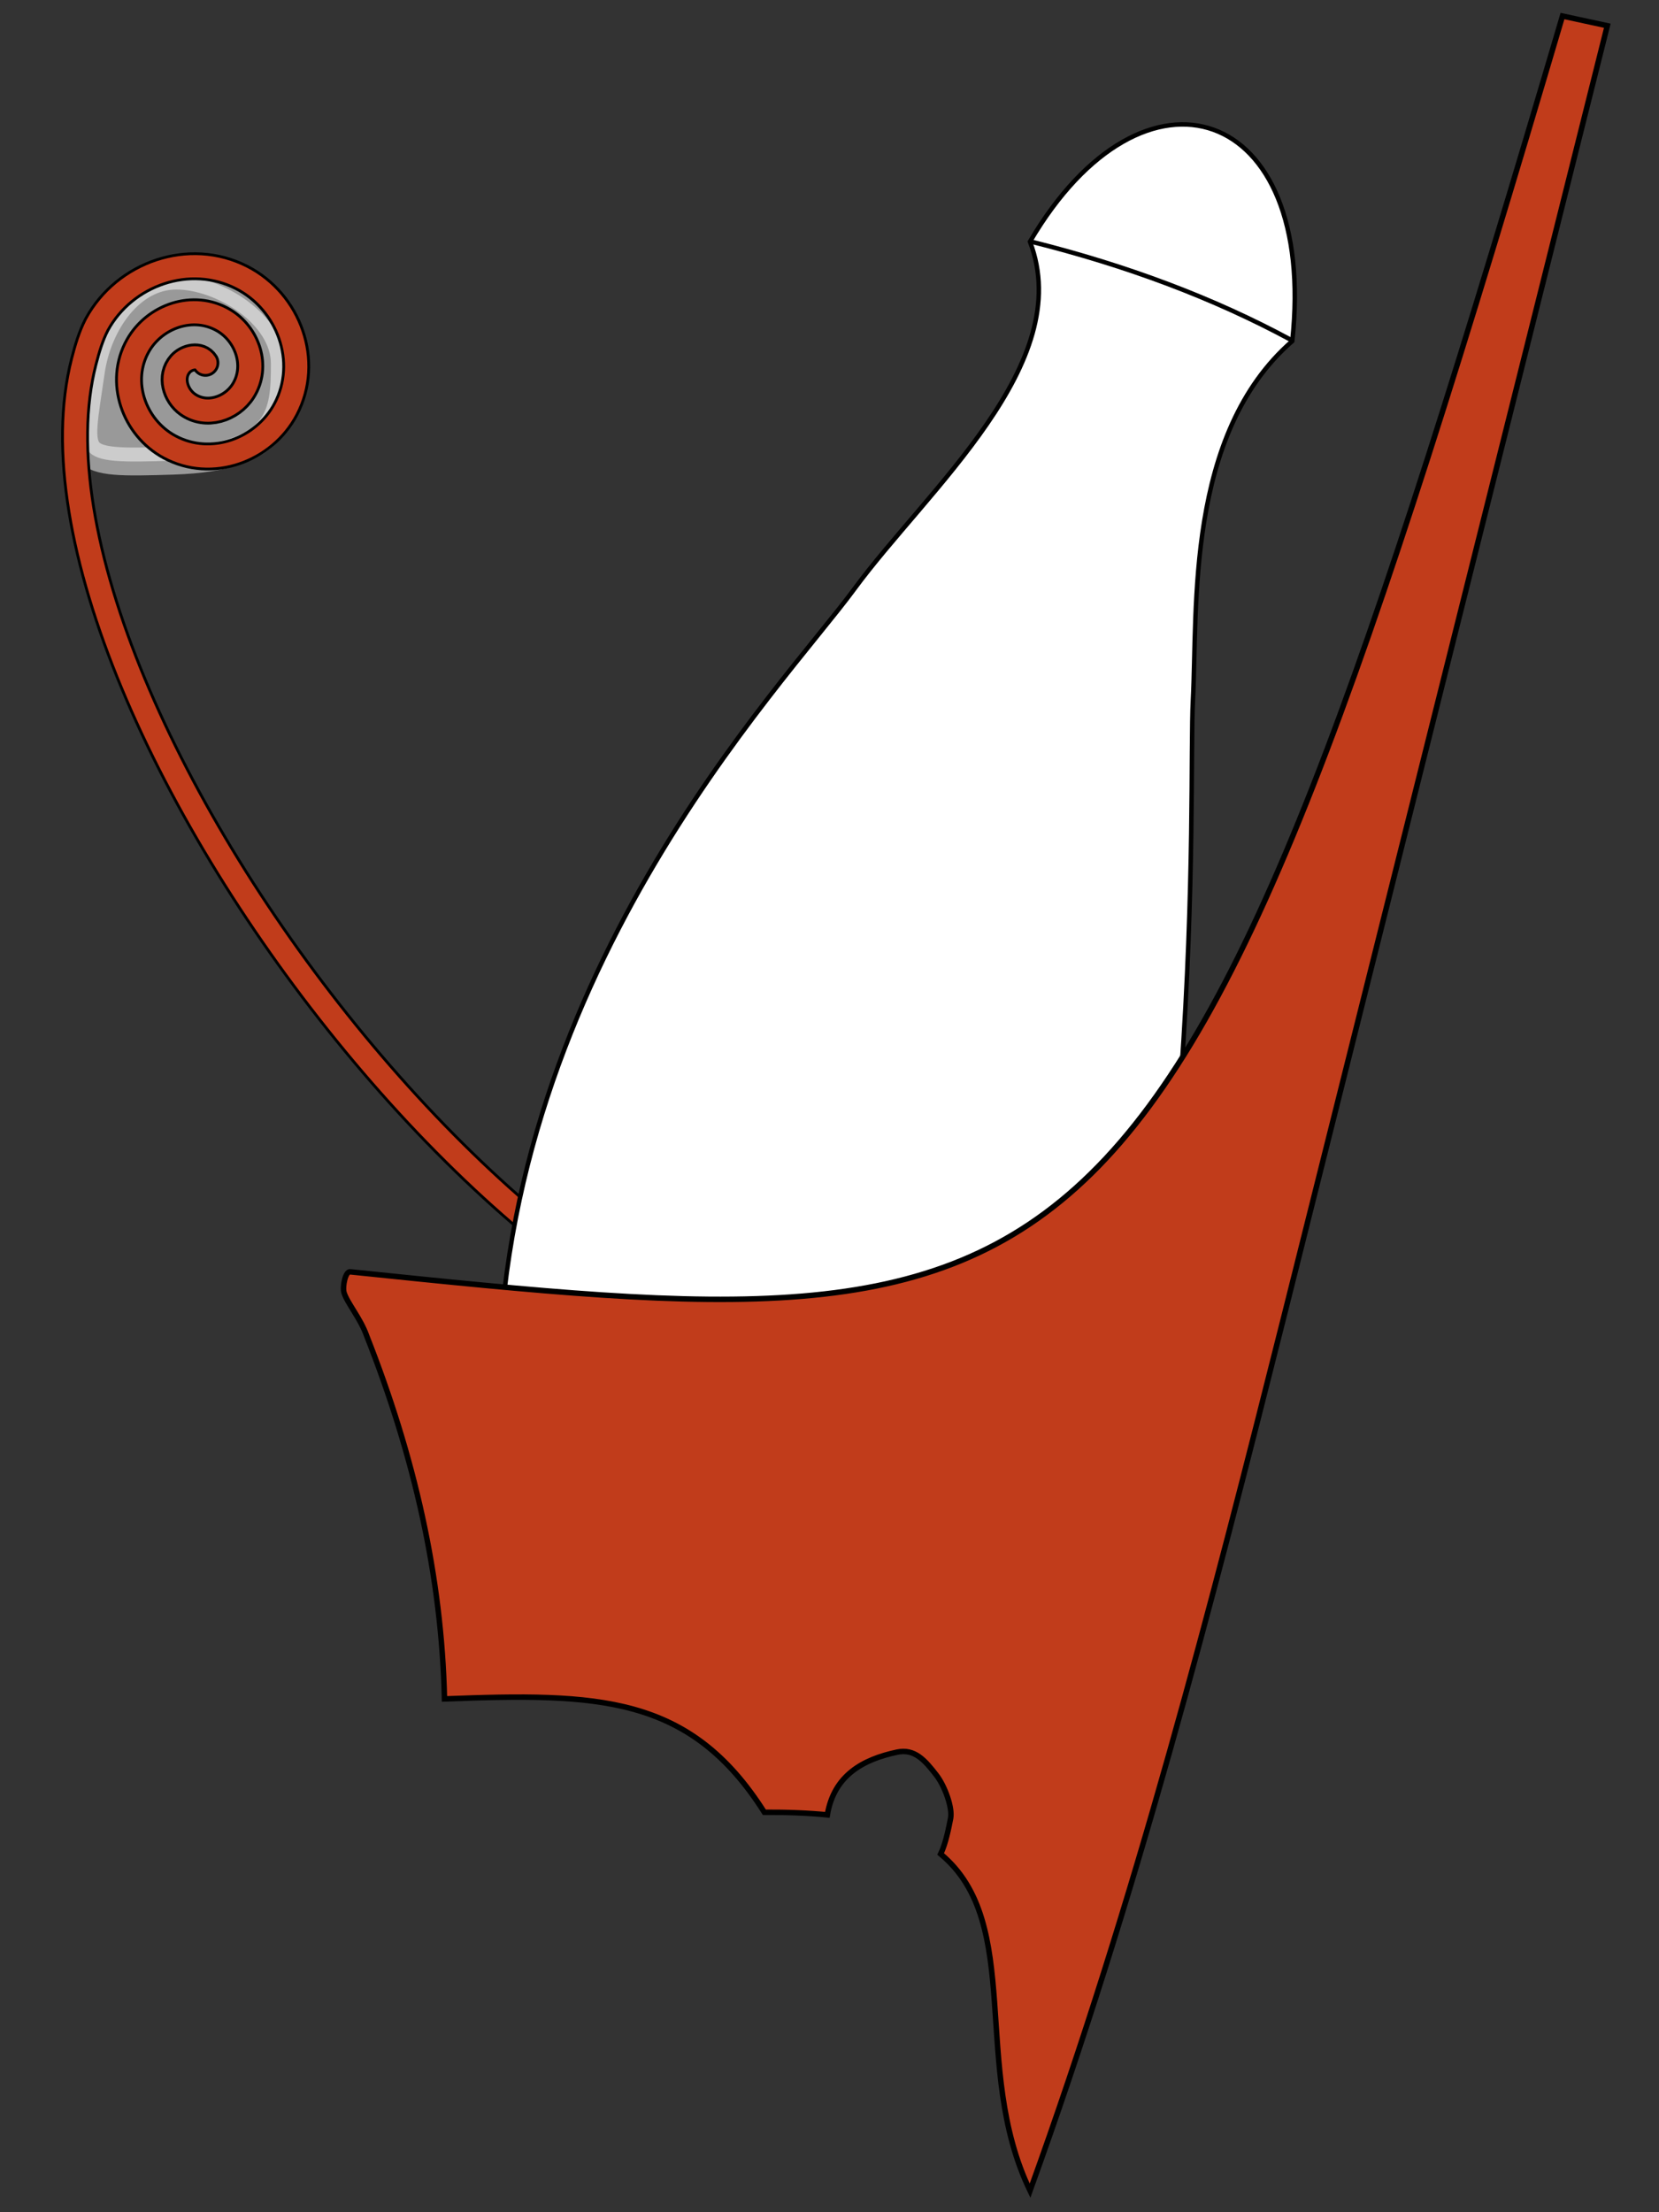
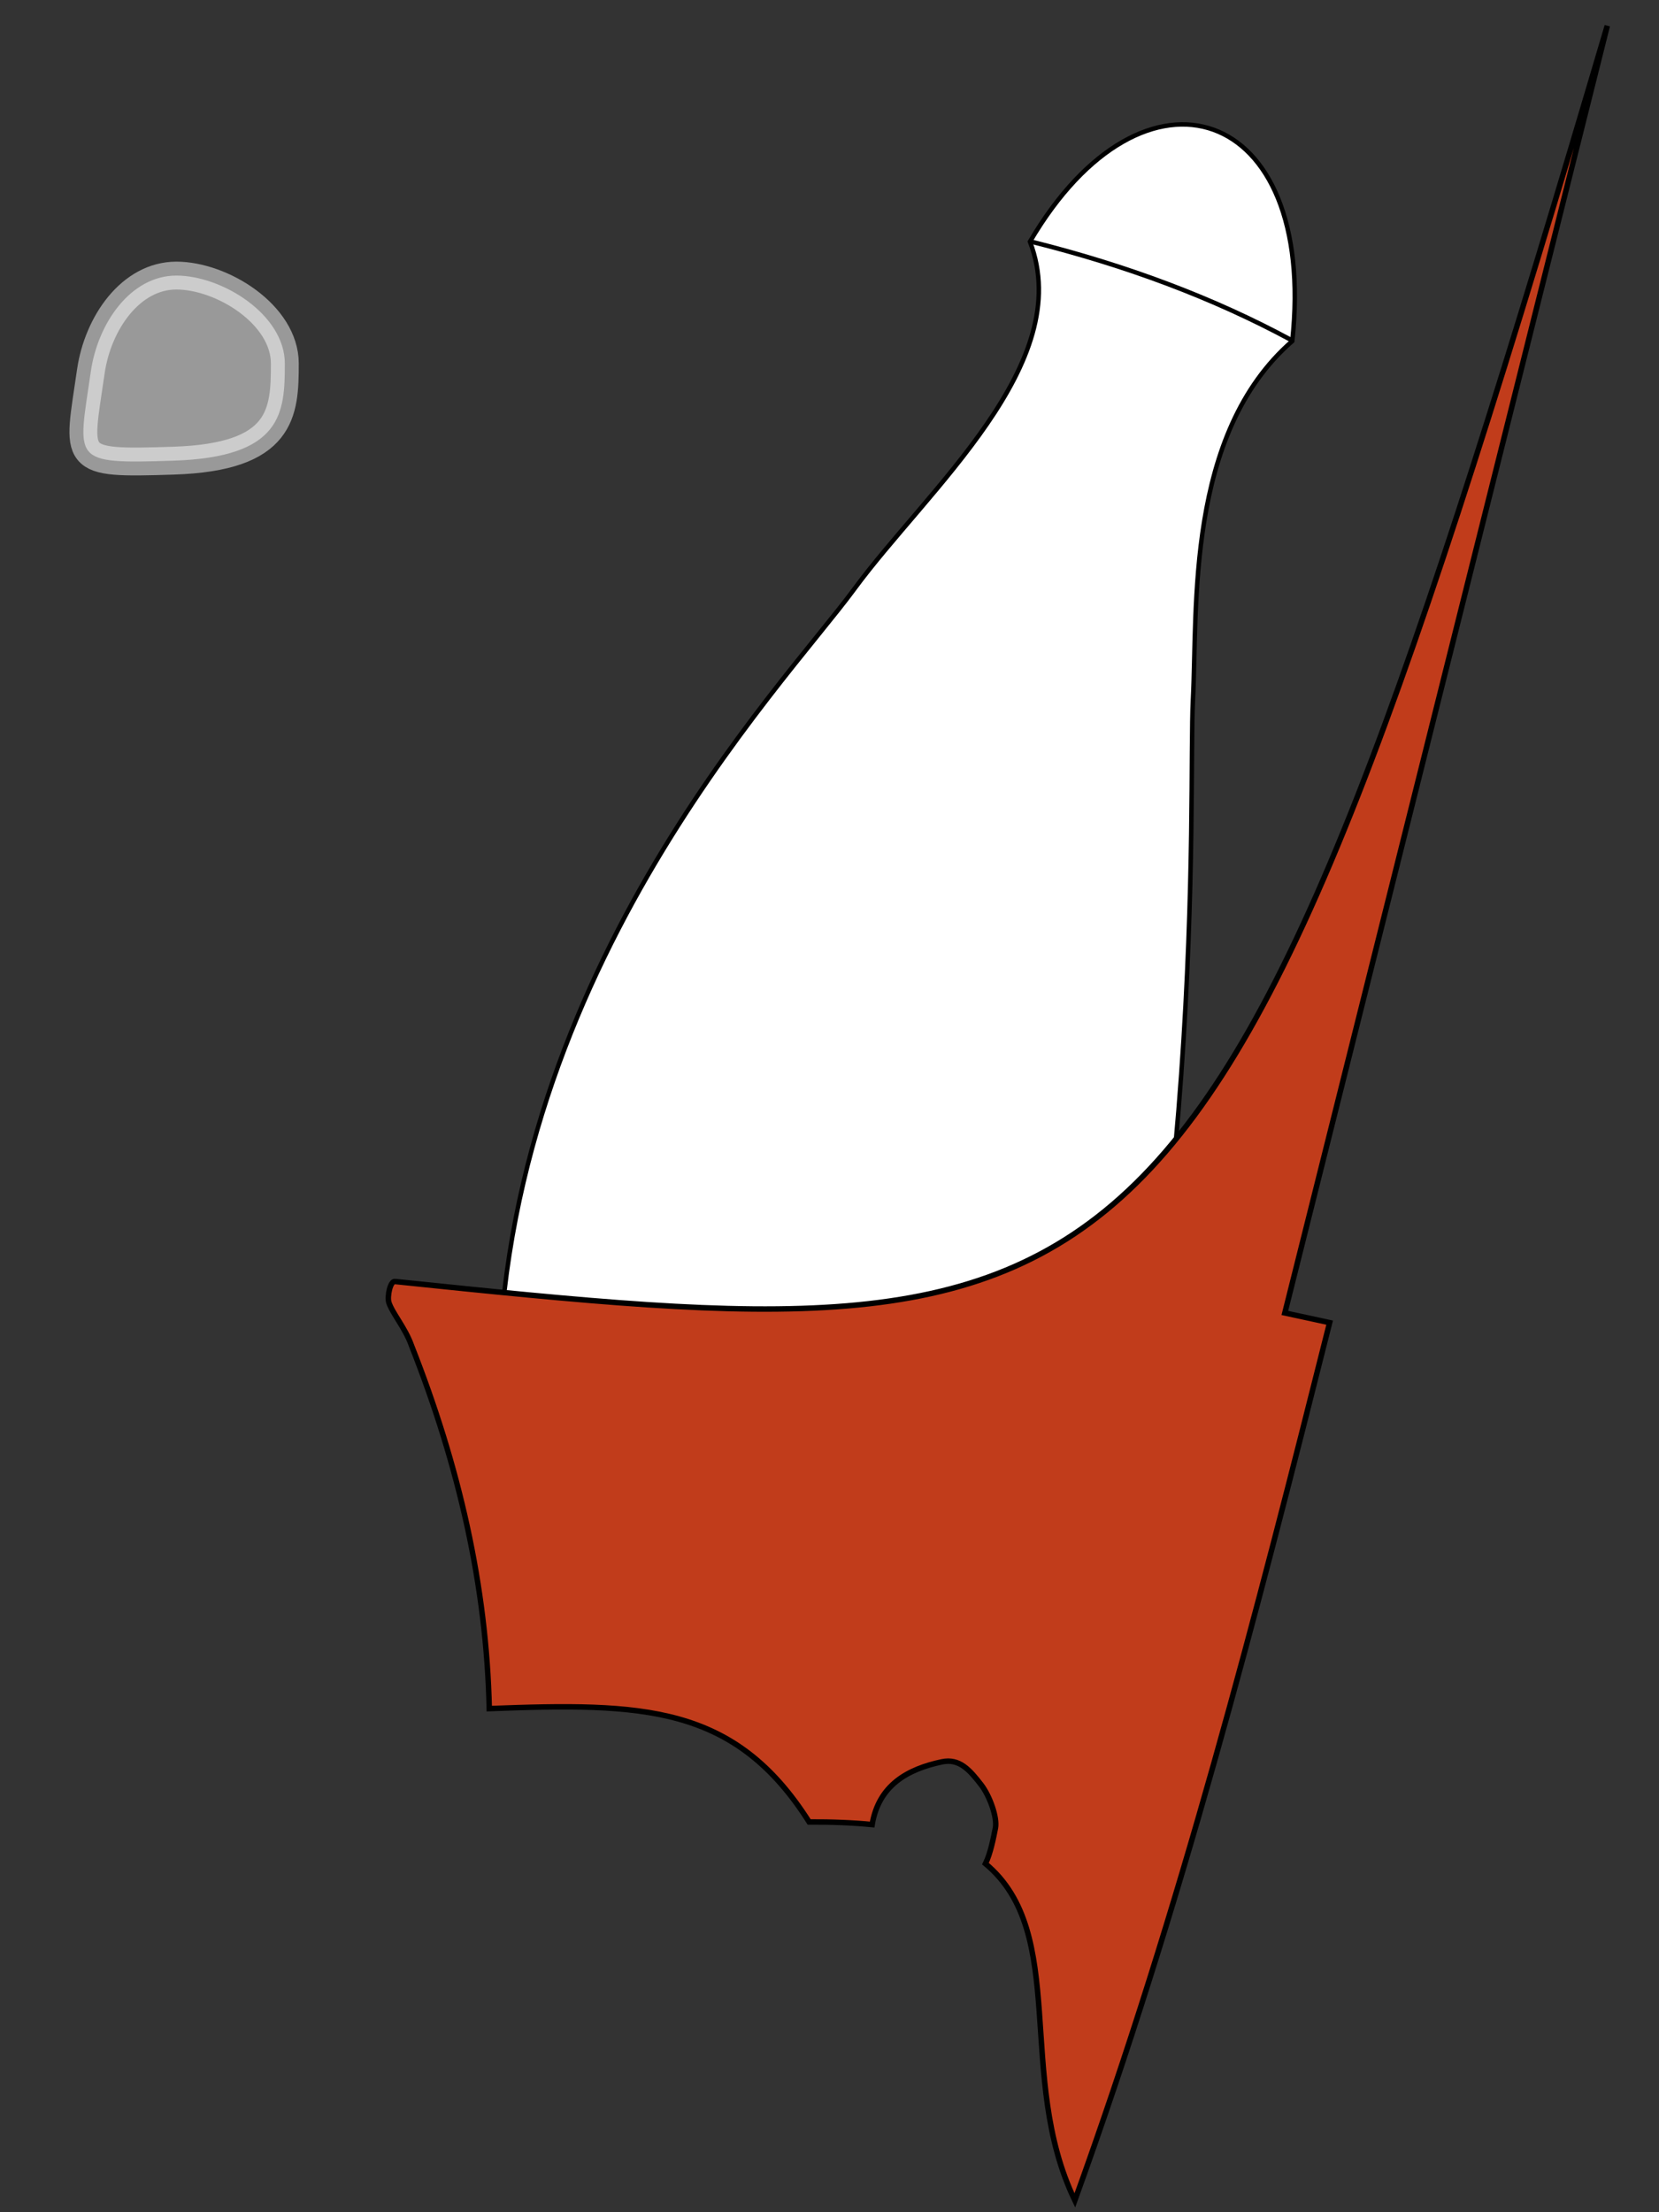
<svg xmlns="http://www.w3.org/2000/svg" width="375" height="500" version="1.0">
  <rect width="100%" height="100%" fill="#333333" stroke="none" />
  <defs>
    <linearGradient id="a">
      <stop style="stop-color:#c13c1b;stop-opacity:1" offset="0" />
      <stop offset=".839" style="stop-color:#c13c1b;stop-opacity:.498" />
      <stop style="stop-color:#c13c1b;stop-opacity:0" offset="1" />
    </linearGradient>
  </defs>
  <path transform="translate(-77.085 -19.358) scale(2.519)" style="opacity:.5;color:#000;fill:#fff;fill-opacity:1;fill-rule:evenodd;stroke:#fff;stroke-width:2.5;stroke-linecap:round;stroke-linejoin:round;marker:none;marker-start:none;marker-mid:none;marker-end:none;stroke-miterlimit:4;stroke-dashoffset:0;stroke-opacity:1;visibility:visible;display:inline;overflow:visible;enable-background:accumulate" d="M56.16 40.313c0 4.41-.206 8.39-10 8.705-9.291.298-8.57.08-7.41-7.991.628-4.366 3.588-8.616 7.679-8.616 4.09 0 9.732 3.49 9.732 7.902z" />
-   <path d="M-689.402 564.197c-30.786 12.03-85.686-58.79-77.696-89.933.296-1.154.63-2.281 1.151-3.293.006-.01.01-.023.016-.032 2.486-4.571 8.324-6.627 13.022-4.206 4.222 2.176 6.182 7.517 3.928 11.797-1.95 3.703-6.675 5.417-10.432 3.382-3.185-1.724-4.652-5.833-2.837-9.067 1.497-2.666 4.992-3.89 7.703-2.29 2.149 1.267 3.129 4.153 1.744 6.337-1.034 1.633-3.319 2.374-4.973 1.198-1.119-.795-1.63-2.495-.652-3.608.537-.61 1.721-.916 2.244-.106" style="fill:none;fill-rule:evenodd;stroke:#000;stroke-width:2.5;stroke-linecap:round;stroke-linejoin:round;stroke-miterlimit:4;stroke-dasharray:none;stroke-opacity:1" transform="translate(1951.26 -1112.944) scale(2.519)" />
-   <path style="fill:none;fill-rule:evenodd;stroke:#c13c1b;stroke-width:2;stroke-linecap:round;stroke-linejoin:round;stroke-miterlimit:4;stroke-dasharray:none;stroke-opacity:1" d="M-689.402 564.197c-30.786 12.03-85.686-58.79-77.696-89.933.296-1.154.63-2.281 1.151-3.293.006-.01.01-.023.016-.032 2.486-4.571 8.324-6.627 13.022-4.206 4.222 2.176 6.182 7.517 3.928 11.797-1.95 3.703-6.675 5.417-10.432 3.382-3.185-1.724-4.652-5.833-2.837-9.067 1.497-2.666 4.992-3.89 7.703-2.29 2.149 1.267 3.129 4.153 1.744 6.337-1.034 1.633-3.319 2.374-4.973 1.198-1.119-.795-1.63-2.495-.652-3.608.537-.61 1.721-.916 2.244-.106" transform="translate(1951.26 -1112.944) scale(2.519)" />
  <path style="fill:#fff;fill-rule:evenodd;stroke:#000;stroke-width:2;stroke-linecap:butt;stroke-linejoin:miter;stroke-miterlimit:4;stroke-dasharray:none;stroke-opacity:1" d="M-919.477-655.134c27.847-189.417 176.09-300.11 214.85-338.665 39.328-39.12 114.5-84.593 102.234-142.107 64.115-78.357 137.265-41.007 109.554 62.353-53.98 33.898-60.561 112.024-69.06 152.513-8.508 40.543-31.468 249.073-129.586 454.028l.57-.43c-19.821-12.923-72.75-44.476-68.098-85.078l-.095-47.744-33.789-1.403c2.225-68.163-100.173-58.43-126.58-53.467z" transform="rotate(-8.892 3990.317 -3704) scale(.503)" />
  <path style="fill:none;fill-rule:evenodd;stroke:#000;stroke-width:2;stroke-linecap:butt;stroke-linejoin:miter;stroke-miterlimit:4;stroke-dasharray:none;stroke-opacity:1" d="M-601.892-1135.835c40.7 17.186 77.05 37.65 108.623 61.712" transform="rotate(-8.892 3990.317 -3704) scale(.503)" />
-   <path d="M528.997 187.076 563.09 50.999l-4.737-1.025c-41.616 141.034-48.544 141.019-128.136 132.757-.54-.136-.877 1.606-.685 2.21.354 1.118 1.746 2.714 2.392 4.553 5.033 12.754 7.93 25.418 8.226 38.384 16.167-.61 25.943-.459 33.818 11.983 2.4-.014 4.717.081 6.66.276.697-4.173 3.747-5.863 7.38-6.633 1.849-.39 2.94.86 4.155 2.44.886 1.153 1.723 3.447 1.496 4.58-.193.962-.503 2.624-1.05 3.748 8.875 7.366 3.155 22.542 9.45 35.594 11.241-31.096 19.122-61.694 26.938-92.79z" style="fill:#c13c1b;fill-opacity:1;fill-rule:evenodd;stroke:#000;stroke-width:.578px;stroke-linecap:butt;stroke-linejoin:miter;stroke-opacity:1" transform="matrix(2.138 0 0 2.138 -840.573 -103.22)" />
+   <path d="M528.997 187.076 563.09 50.999c-41.616 141.034-48.544 141.019-128.136 132.757-.54-.136-.877 1.606-.685 2.21.354 1.118 1.746 2.714 2.392 4.553 5.033 12.754 7.93 25.418 8.226 38.384 16.167-.61 25.943-.459 33.818 11.983 2.4-.014 4.717.081 6.66.276.697-4.173 3.747-5.863 7.38-6.633 1.849-.39 2.94.86 4.155 2.44.886 1.153 1.723 3.447 1.496 4.58-.193.962-.503 2.624-1.05 3.748 8.875 7.366 3.155 22.542 9.45 35.594 11.241-31.096 19.122-61.694 26.938-92.79z" style="fill:#c13c1b;fill-opacity:1;fill-rule:evenodd;stroke:#000;stroke-width:.578px;stroke-linecap:butt;stroke-linejoin:miter;stroke-opacity:1" transform="matrix(2.138 0 0 2.138 -840.573 -103.22)" />
</svg>